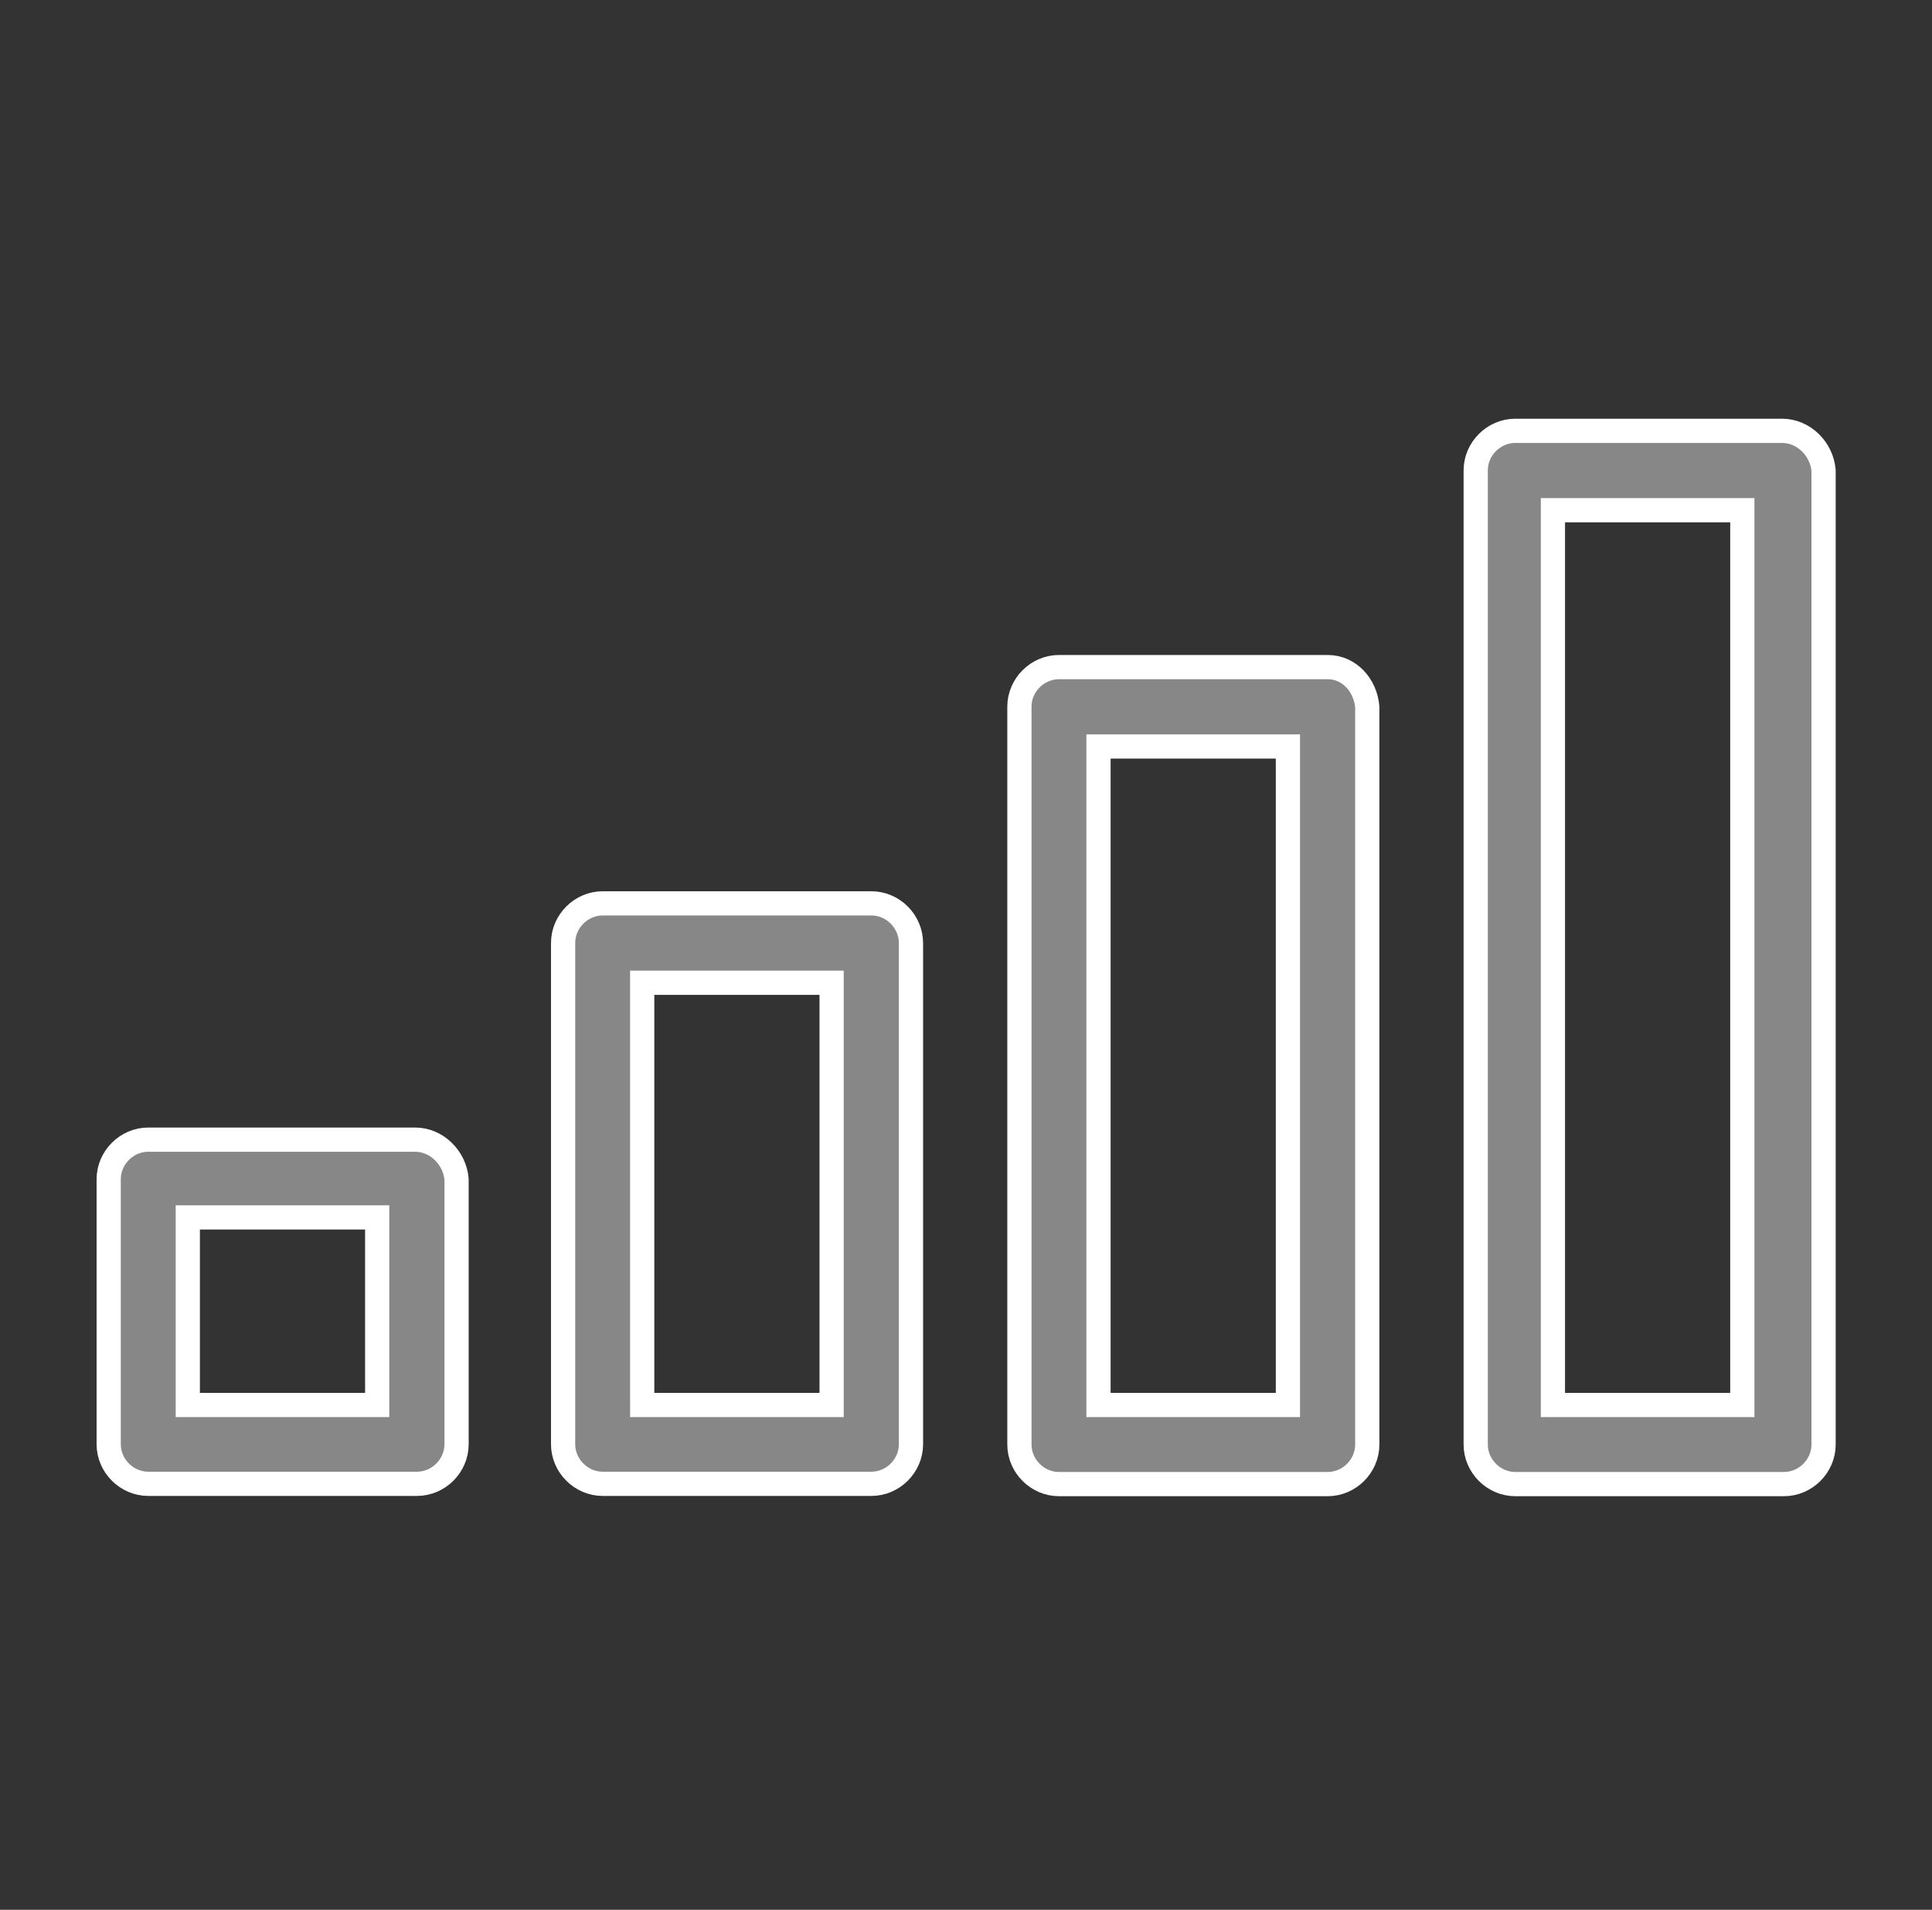
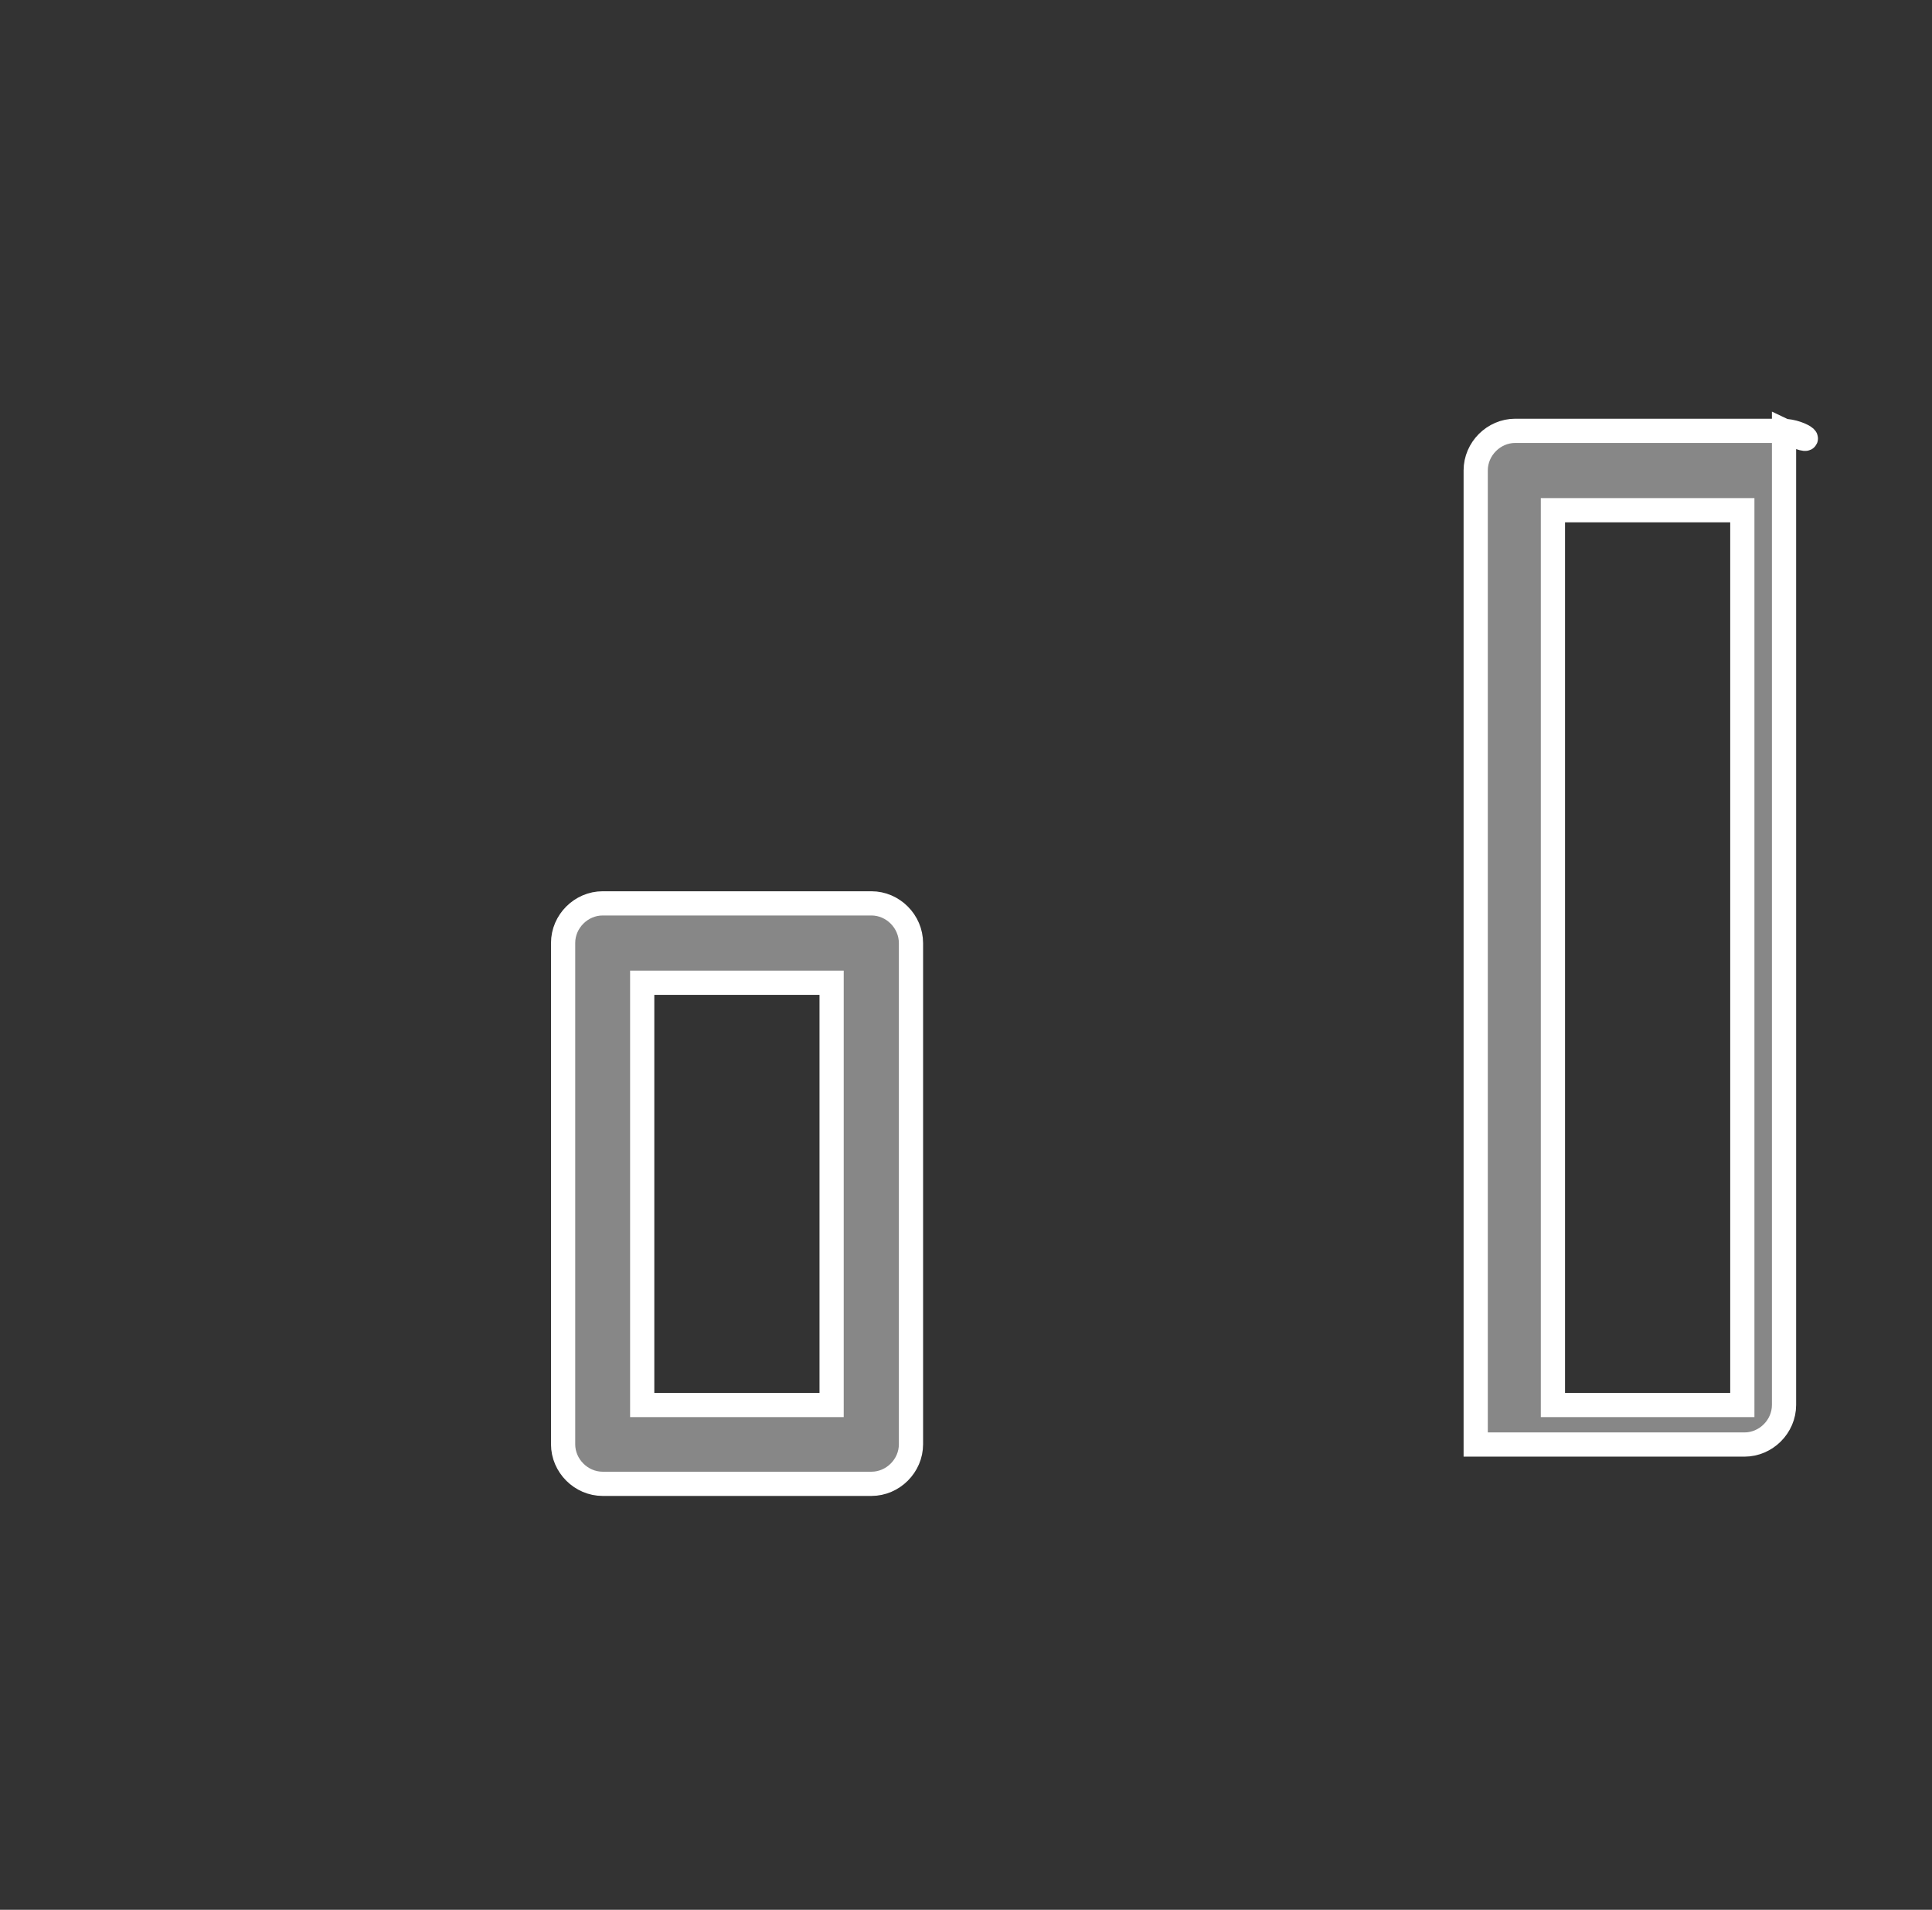
<svg xmlns="http://www.w3.org/2000/svg" version="1.1" x="0px" y="0px" viewBox="0 0 718.1 709.7" style="enable-background:new 0 0 718.1 709.7;" xml:space="preserve">
  <rect x="0" y="0" width="718.1" height="709.7" fill="#333333" stroke="none" />
  <style type="text/css">
	.st0{fill:#878787;stroke:#FFFFFF;stroke-width:9;stroke-miterlimit:10;}
</style>
  <g id="Слой_2">
</g>
  <g id="Слой_1">
    <g>
-       <path class="st0" d="M662.4,160.1h-99.2c-8,0-14.7,6.7-14.7,14.7v362c0,8,6.7,14.7,14.7,14.7h99.9c8,0,14.7-6.7,14.7-14.7v-362    C677.1,166.8,670.4,160.1,662.4,160.1z M647.6,522.1h-70.4V189.6h70.4V522.1z" />
-       <path class="st0" d="M493.5,247.9h-99.9c-8,0-14.7,6.7-14.7,14.7v274.2c0,8,6.7,14.7,14.7,14.7h99.9c8,0,14.7-6.7,14.7-14.7V262.7    C507.5,254.6,501.5,247.9,493.5,247.9z M478.7,522.1h-70.4V277.4h70.4V522.1z" />
+       <path class="st0" d="M662.4,160.1h-99.2c-8,0-14.7,6.7-14.7,14.7v362h99.9c8,0,14.7-6.7,14.7-14.7v-362    C677.1,166.8,670.4,160.1,662.4,160.1z M647.6,522.1h-70.4V189.6h70.4V522.1z" />
      <path class="st0" d="M323.9,335.7H224c-8,0-14.7,6.7-14.7,14.7v186.3c0,8,6.7,14.7,14.7,14.7h99.9c8,0,14.7-6.7,14.7-14.7V350.5    C338.6,342.4,331.9,335.7,323.9,335.7z M309.1,522.1h-70.4V365.2h70.4V522.1z" />
-       <path class="st0" d="M154.3,423.5H55.1c-8,0-14.7,6.7-14.7,14.7v98.5c0,8,6.7,14.7,14.7,14.7H155c8,0,14.7-6.7,14.7-14.7v-98.5    C169,430.2,162.3,423.5,154.3,423.5z M140.2,522.1H69.8v-69.7h70.4V522.1z" />
    </g>
  </g>
</svg>